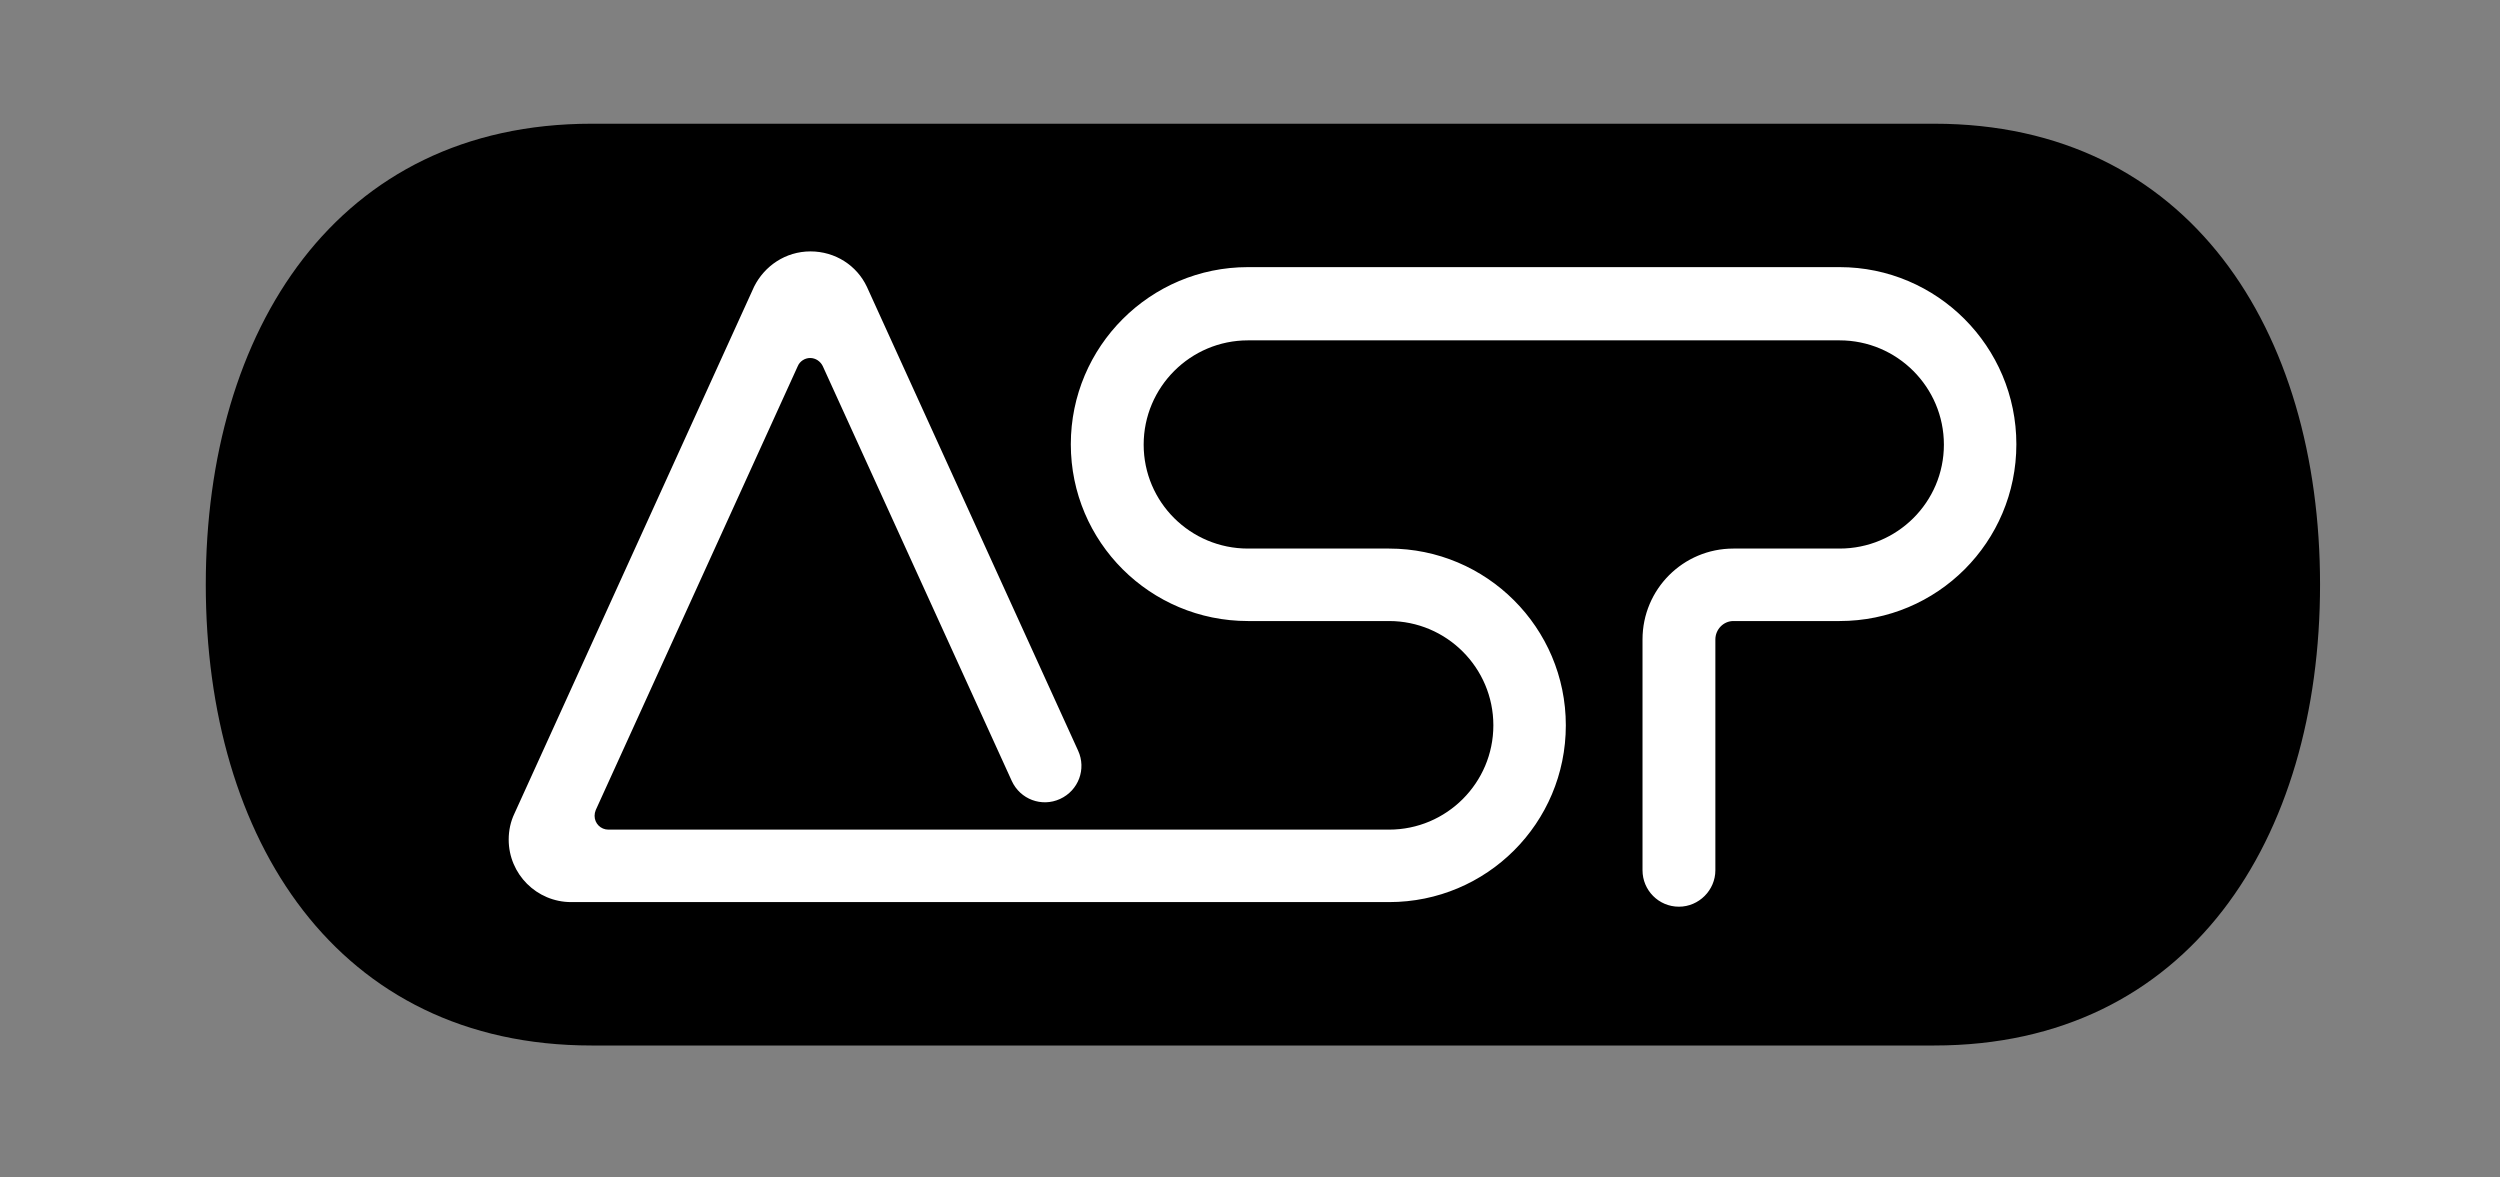
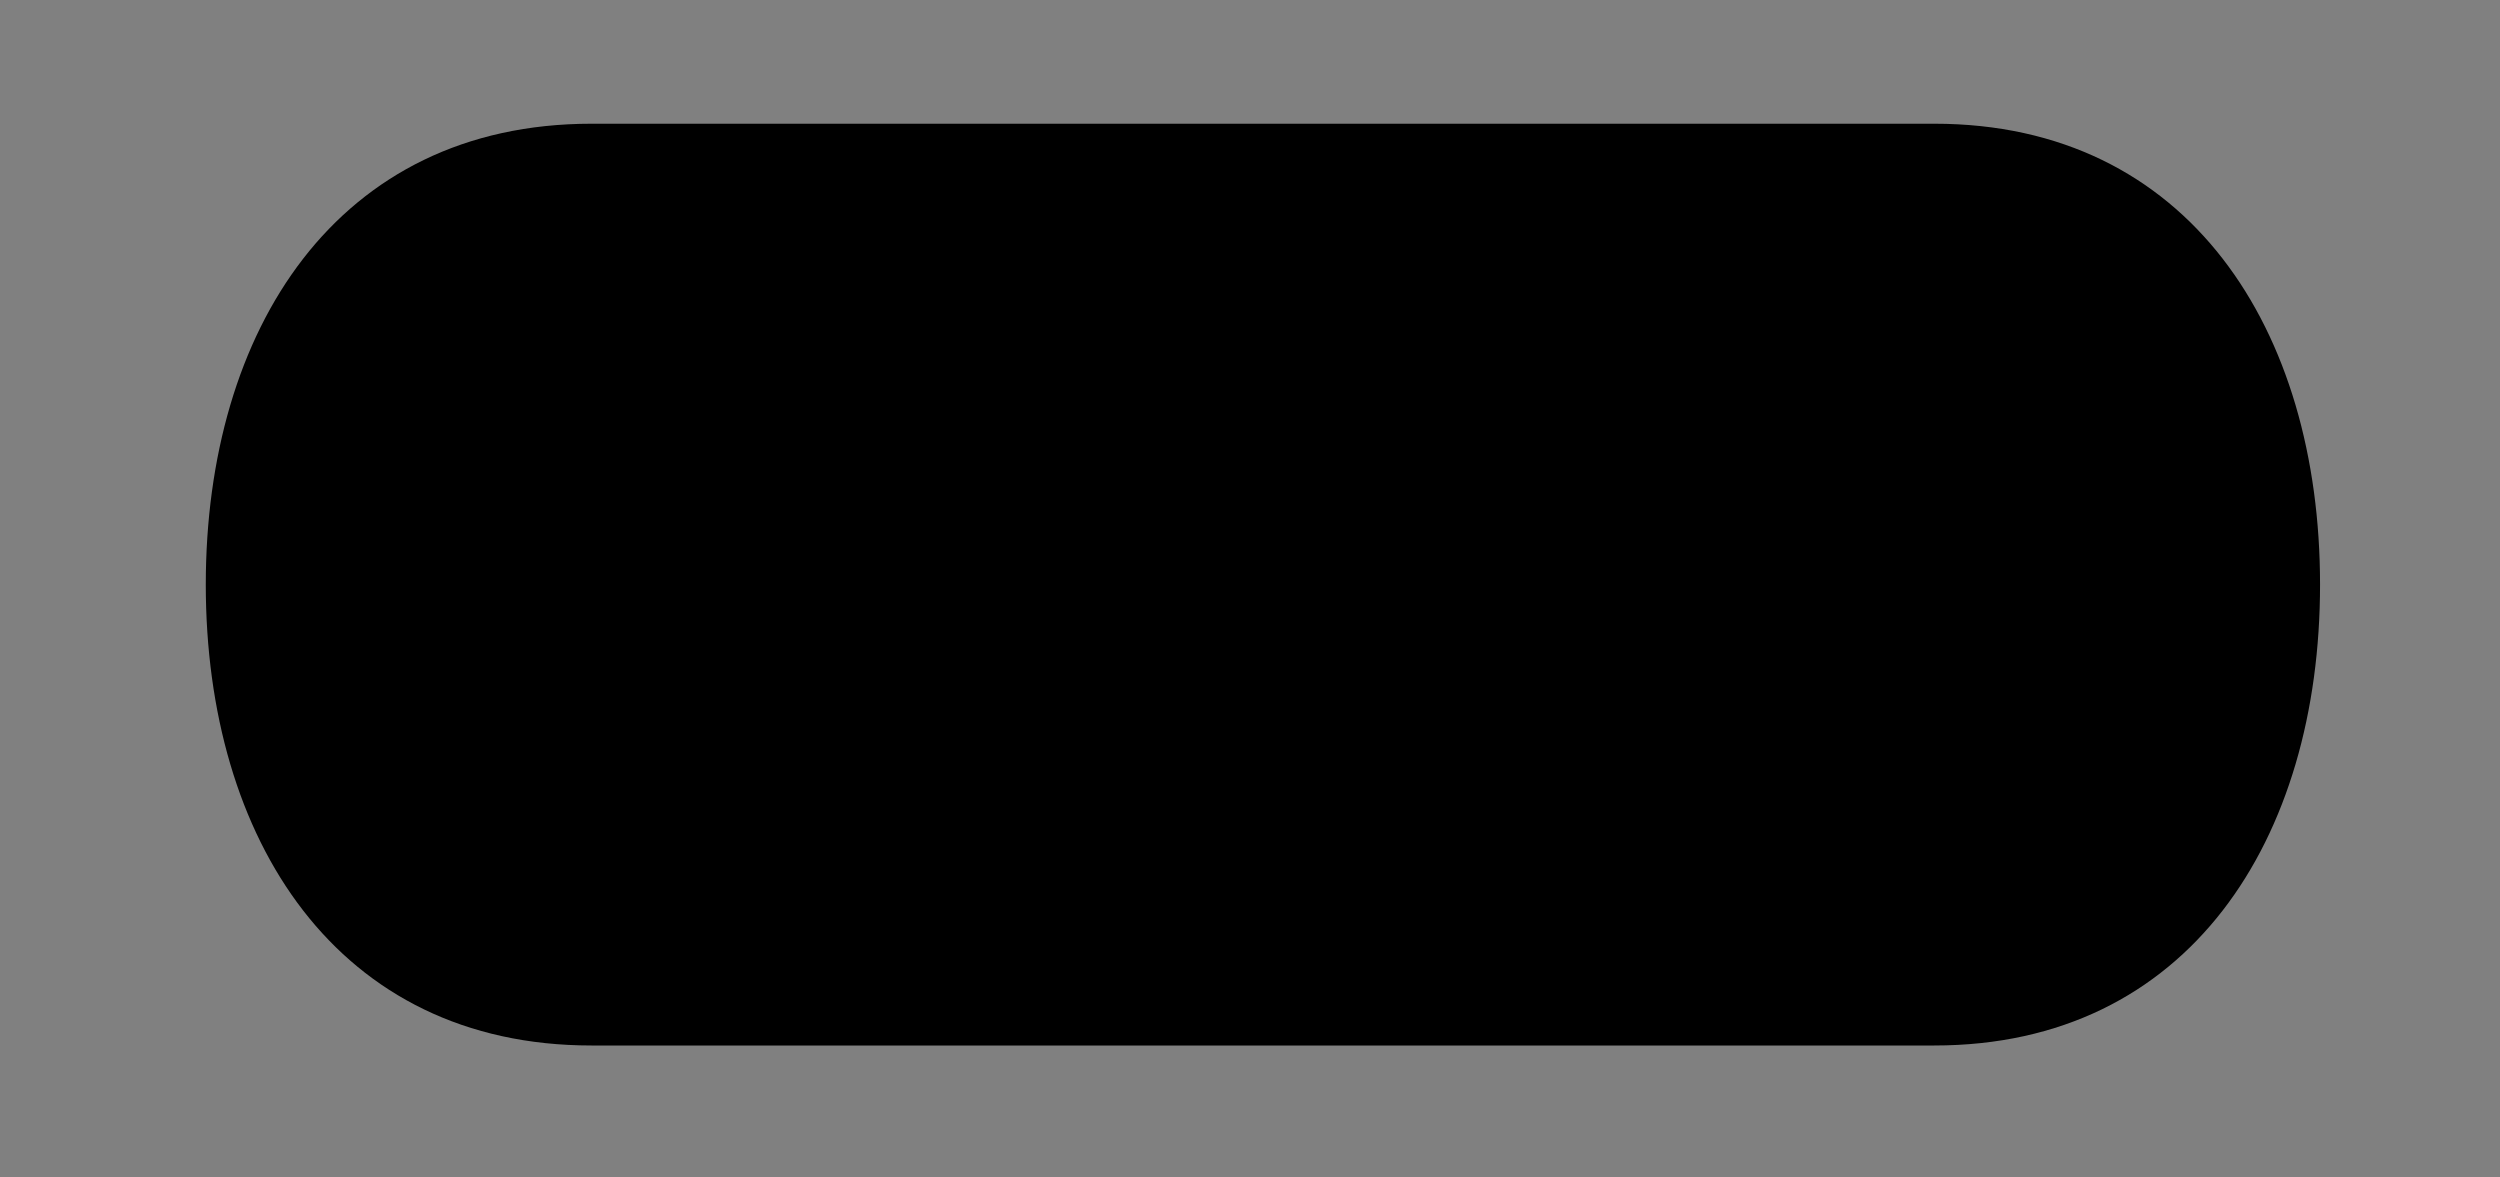
<svg xmlns="http://www.w3.org/2000/svg" id="layer" x="0px" y="0px" viewBox="0 0 652 307" style="enable-background:new 0 0 652 652;">
  <rect x="0" y="0" width="652" height="307" fill="#808080" stroke="none" />
  <style type="text/css">
	.st0{fill:#000;}
	.st1{fill:#FFFFFF;}
</style>
  <path class="st0" d="M 154.268 272.666 C 87.868 272.666 53.668 218.866 53.668 152.466 C 53.668 86.066 87.868 32.266 154.268 32.266 L 504.468 32.266 C 570.868 32.266 605.068 86.066 605.068 152.466 C 605.068 218.866 570.868 272.666 504.468 272.666 L 154.268 272.666 Z" />
-   <path class="st1" d="M 158.668 216.366 C 156.668 216.366 155.068 214.766 155.068 212.766 C 155.068 212.266 155.168 211.766 155.368 211.266 L 208.068 95.466 C 208.568 94.266 209.868 93.366 211.268 93.366 C 212.768 93.366 213.968 94.266 214.568 95.466 L 263.868 203.666 C 266.068 208.466 271.668 210.566 276.468 208.366 C 281.268 206.166 283.368 200.566 281.168 195.766 L 226.068 74.766 C 223.468 69.266 217.868 65.566 211.368 65.566 C 204.868 65.566 199.368 69.366 196.668 74.766 L 134.168 212.166 C 133.168 214.266 132.668 216.566 132.668 218.966 C 132.668 227.966 139.968 235.266 148.968 235.266 L 362.268 235.266 C 387.768 235.266 408.368 214.666 408.368 189.166 C 408.368 163.666 387.668 143.066 362.268 143.066 L 325.468 143.066 C 310.468 143.066 298.268 130.966 298.268 115.966 C 298.268 100.966 310.468 88.766 325.468 88.766 L 479.768 88.766 C 494.768 88.766 506.968 100.966 506.968 115.966 C 506.968 130.966 494.768 143.066 479.768 143.066 L 452.068 143.066 C 438.968 143.066 428.368 153.666 428.368 166.766 L 428.368 226.966 C 428.368 232.166 432.568 236.466 437.868 236.466 C 443.068 236.466 447.368 232.166 447.368 226.966 L 447.368 166.766 C 447.368 164.166 449.468 161.966 452.068 161.966 L 479.768 161.966 C 505.268 161.966 525.868 141.366 525.868 115.866 C 525.868 90.366 505.168 69.666 479.768 69.666 L 325.468 69.666 C 299.968 69.666 279.268 90.366 279.268 115.866 C 279.268 141.366 299.968 161.966 325.468 161.966 L 362.268 161.966 C 377.268 161.966 389.468 174.166 389.468 189.166 C 389.468 204.166 377.268 216.366 362.268 216.366 L 158.668 216.366 Z" />
</svg>